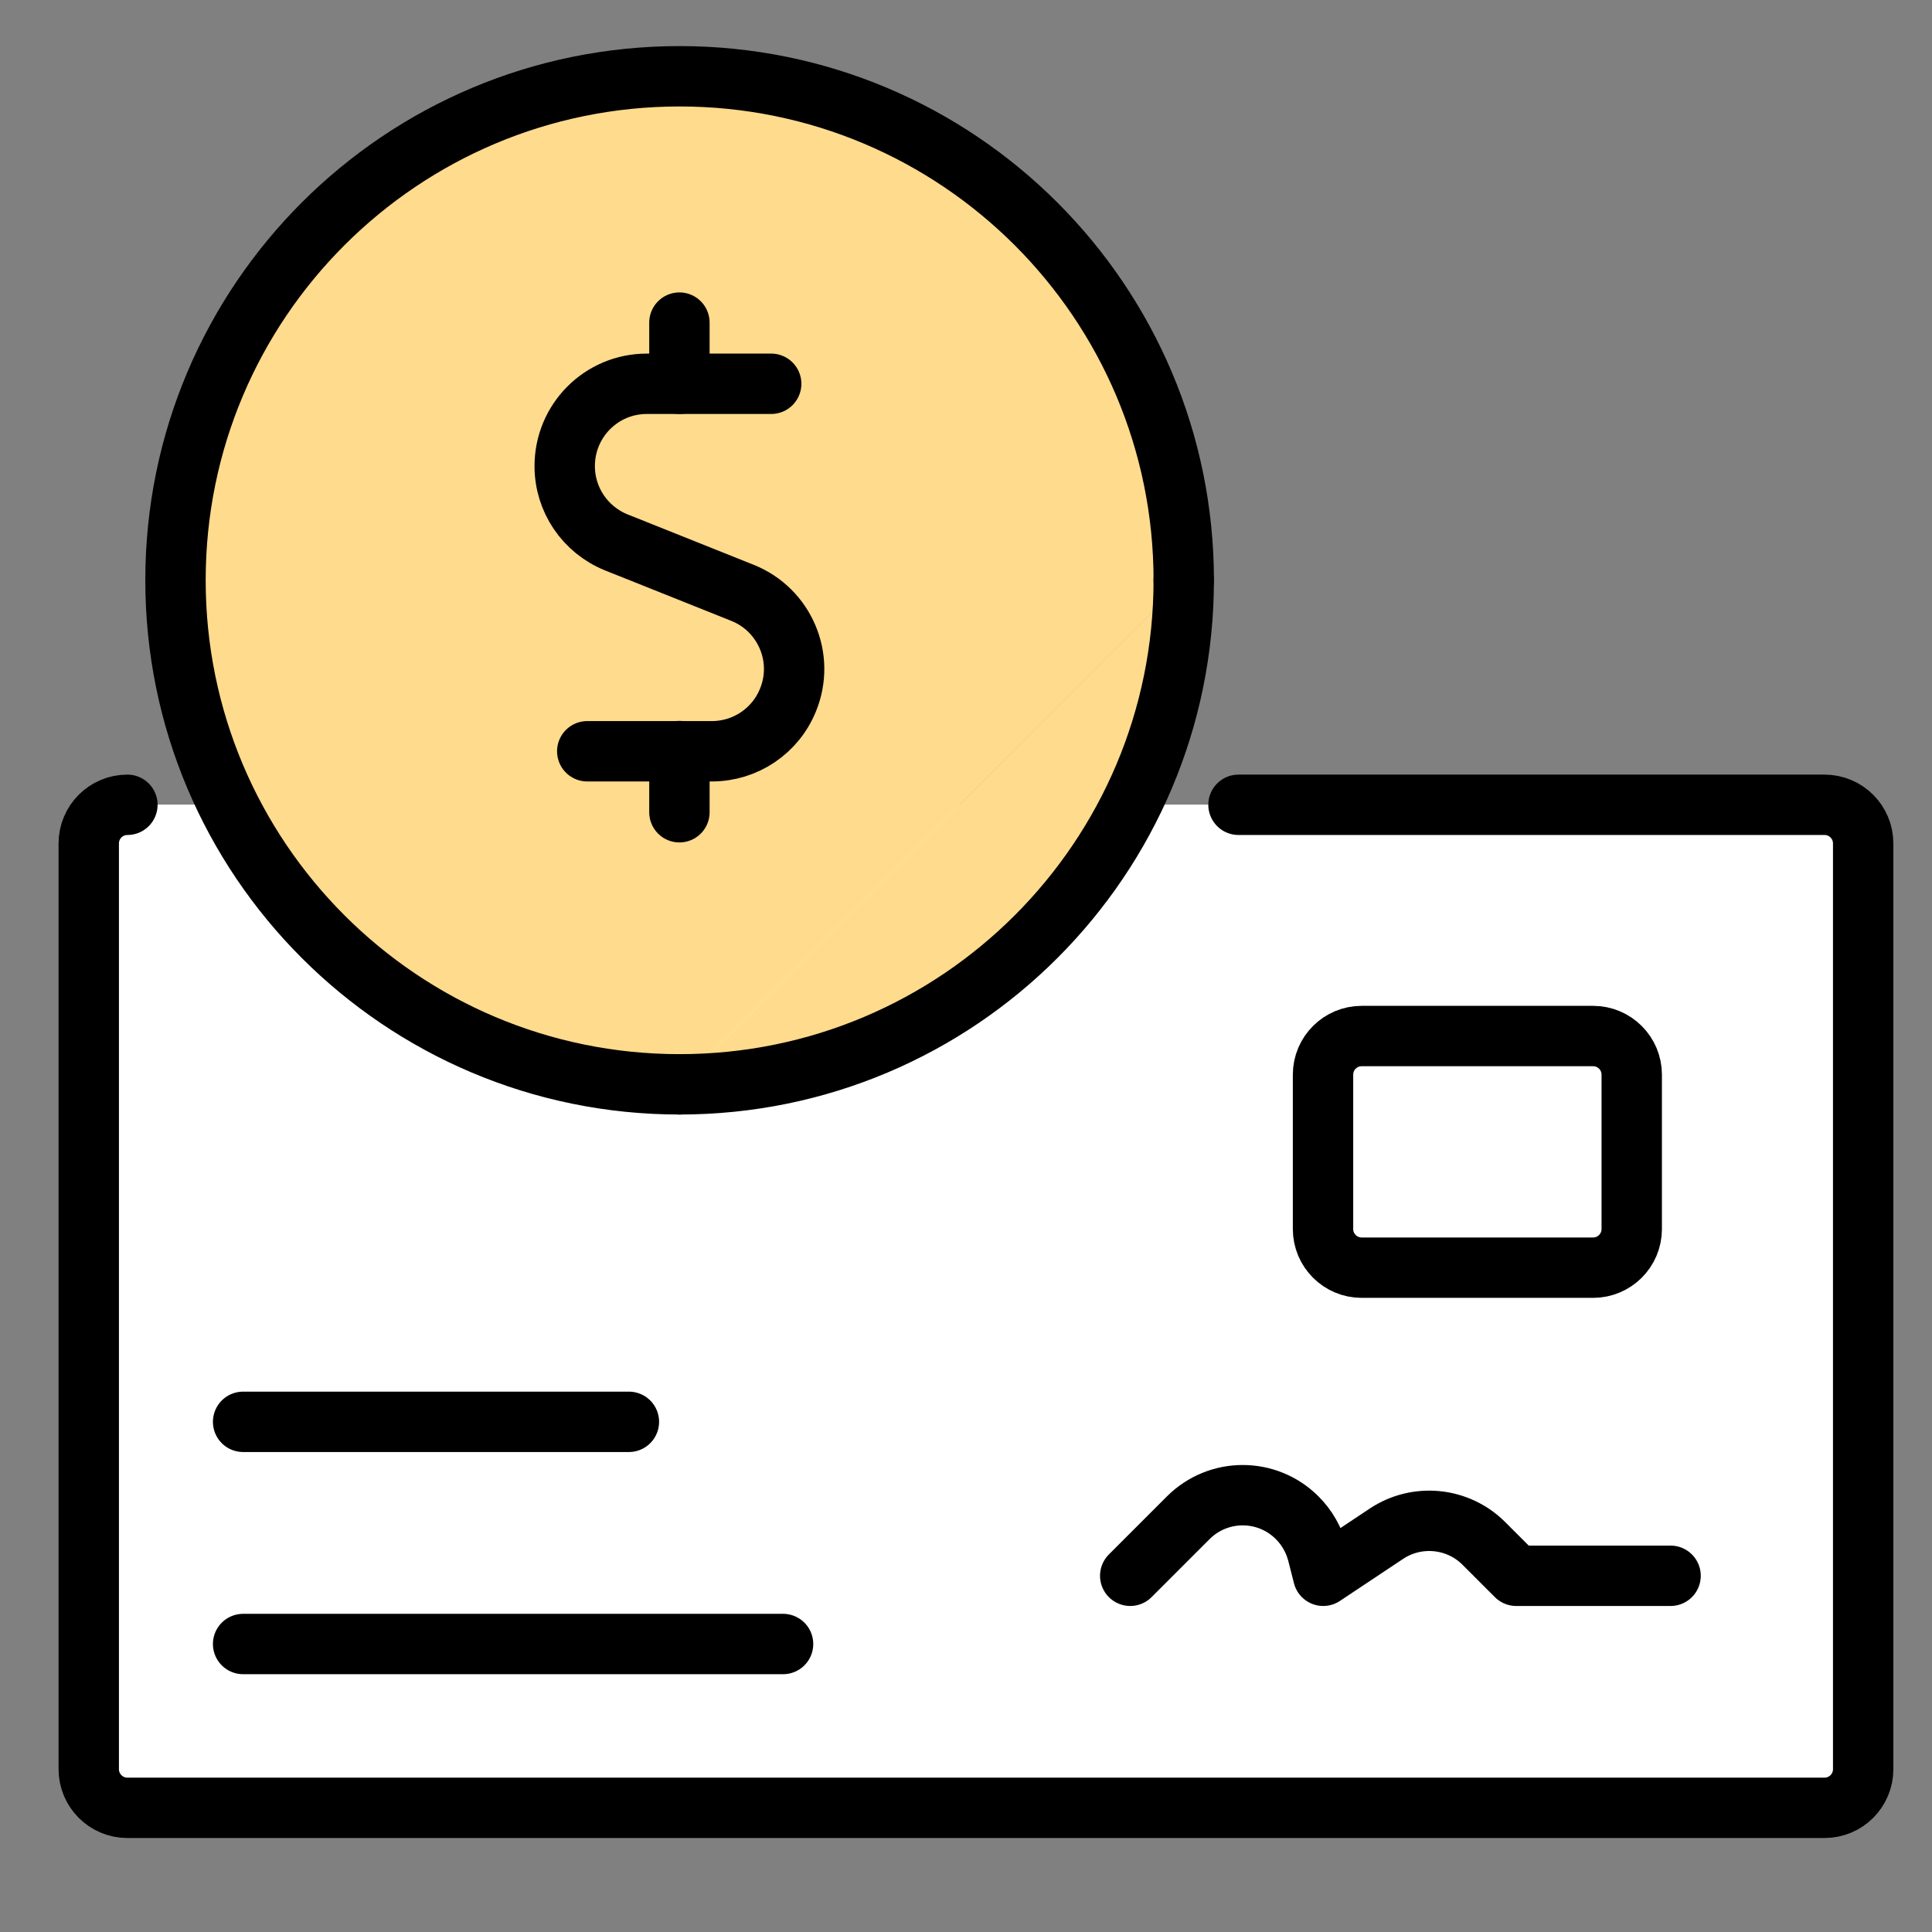
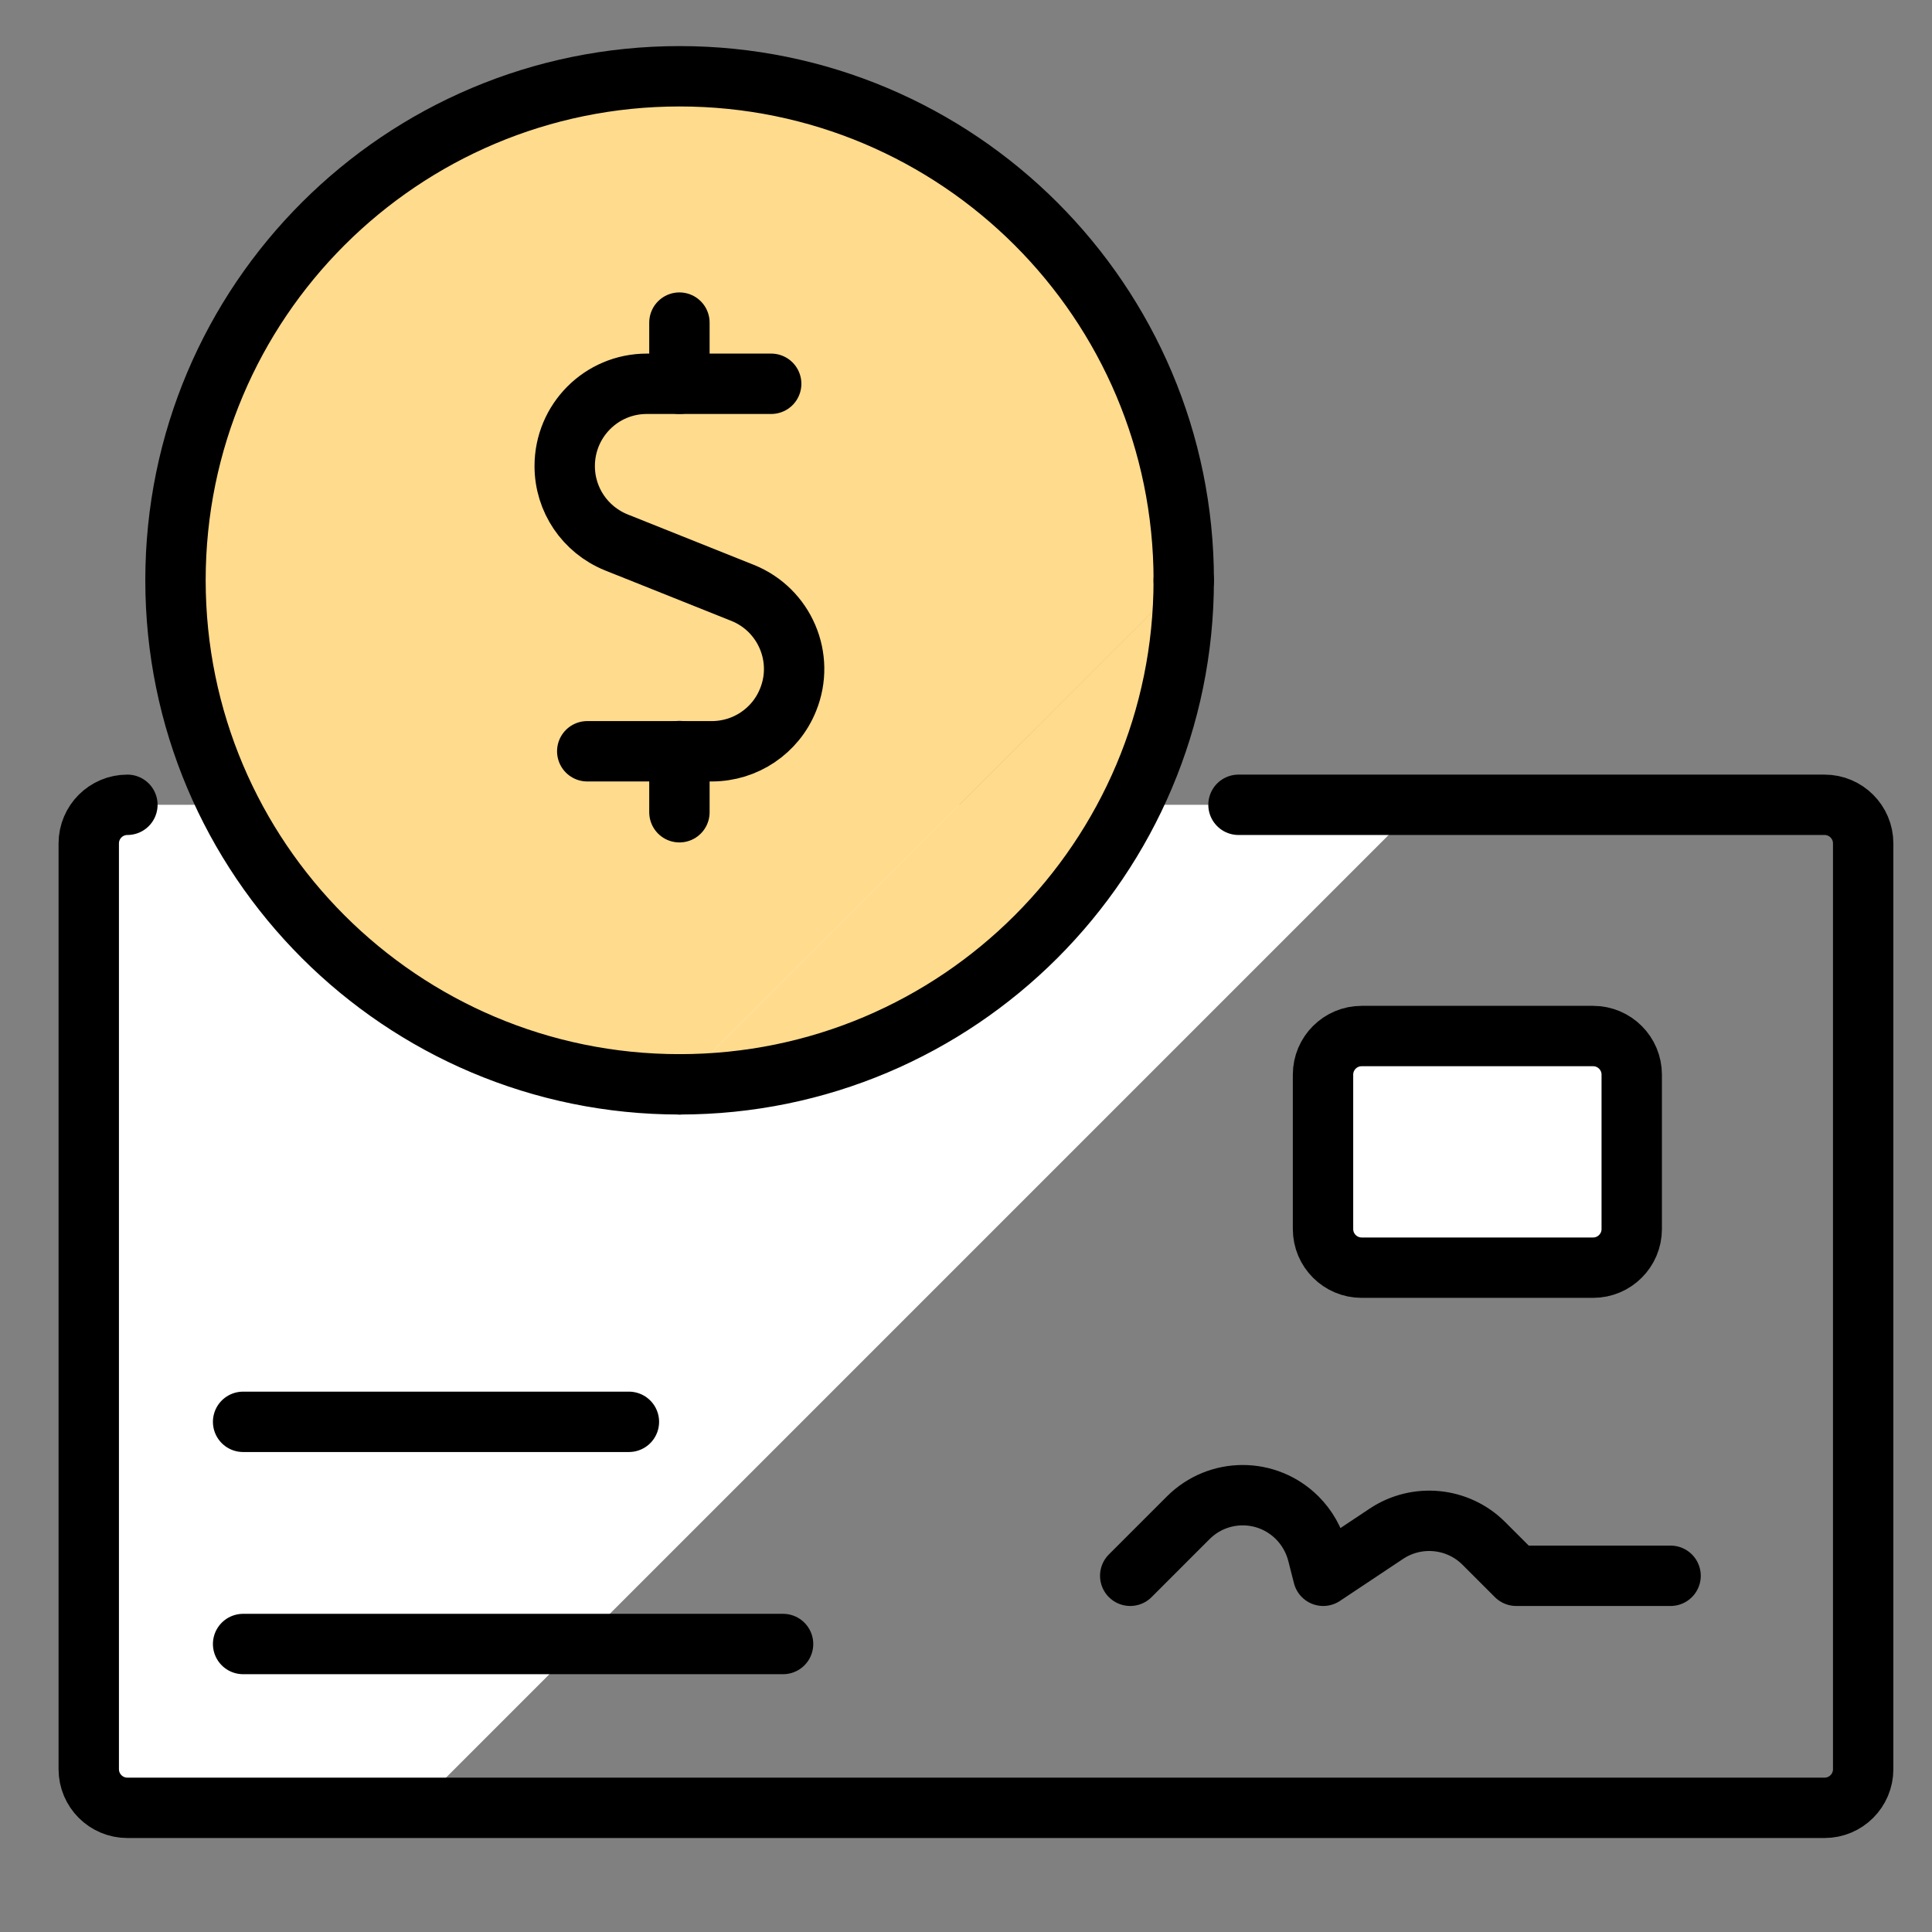
<svg xmlns="http://www.w3.org/2000/svg" width="96" height="96" viewBox="0 0 96 96" fill="none">
  <rect x="0" y="0" width="96" height="96" fill="#808080" stroke="none" />
-   <path d="M27.41 39.99H6.33C5.27 39.99 4.41 40.85 4.41 41.91V87.91C4.41 88.97 5.27 89.83 6.33 89.83H90.66C91.72 89.83 92.58 88.97 92.58 87.91V41.91C92.58 40.85 91.72 39.99 90.66 39.99H71.49" fill="white" />
  <path d="M70.49 39.99H6.33C5.27 39.99 4.41 40.85 4.41 41.91V87.91C4.41 88.97 5.27 89.83 6.33 89.83H20.66L70.49 40V39.99Z" fill="white" />
  <path d="M6.33 39.99C5.27 39.99 4.41 40.85 4.41 41.91V87.91C4.41 88.97 5.27 89.83 6.33 89.83H90.66C91.72 89.83 92.58 88.97 92.58 87.91V41.91C92.58 40.85 91.72 39.99 90.66 39.99H61.54" stroke="black" stroke-width="3" stroke-linecap="round" stroke-linejoin="round" />
  <path d="M12.08 81.69H38.91" stroke="black" stroke-width="3" stroke-linecap="round" stroke-linejoin="round" />
  <path d="M56.16 78.3L59.04 75.42C60.54 73.92 62.96 73.92 64.46 75.42C64.95 75.91 65.3 76.53 65.47 77.2L65.75 78.3L68.89 76.21C70.41 75.2 72.44 75.4 73.73 76.69L75.34 78.3H83.01" stroke="black" stroke-width="3" stroke-linecap="round" stroke-linejoin="round" />
  <path d="M12.08 70.65H31.25" stroke="black" stroke-width="3" stroke-linecap="round" stroke-linejoin="round" />
  <path d="M65.74 53.4C65.74 52.34 66.6 51.48 67.66 51.48H79.16C80.22 51.48 81.08 52.34 81.08 53.4V61.07C81.08 62.13 80.22 62.99 79.16 62.99H67.66C66.6 62.99 65.74 62.13 65.74 61.07V53.4Z" fill="white" stroke="black" stroke-width="3" stroke-linecap="round" stroke-linejoin="round" />
  <path d="M33.77 53.88C19.94 53.88 8.72 42.67 8.72 28.83C8.72 14.99 19.94 3.79 33.77 3.79C47.6 3.79 58.82 15 58.82 28.84" fill="#FFDB8D" />
  <path d="M33.77 53.88C19.94 53.88 8.72 42.67 8.72 28.83C8.72 14.99 19.94 3.79 33.77 3.79C47.6 3.79 58.82 15 58.82 28.84" stroke="black" stroke-width="3" stroke-linecap="round" stroke-linejoin="round" />
  <path d="M58.819 28.83C58.819 42.66 47.609 53.88 33.77 53.88Z" fill="#FFDB8D" />
  <path d="M58.819 28.83C58.819 42.66 47.609 53.88 33.77 53.88" stroke="black" stroke-width="3" stroke-linecap="round" stroke-linejoin="round" />
  <path d="M33.76 19.07V16.03" stroke="black" stroke-width="3" stroke-linecap="round" stroke-linejoin="round" />
  <path d="M38.32 19.07H32.14C29.88 19.07 28.06 20.9 28.06 23.16C28.06 24.83 29.07 26.32 30.62 26.95L36.9 29.46C38.99 30.3 40.01 32.68 39.16 34.77C38.54 36.32 37.04 37.33 35.37 37.33H29.18" stroke="black" stroke-width="3" stroke-linecap="round" stroke-linejoin="round" />
  <path d="M33.76 40.36V37.32" stroke="black" stroke-width="3" stroke-linecap="round" stroke-linejoin="round" />
</svg>